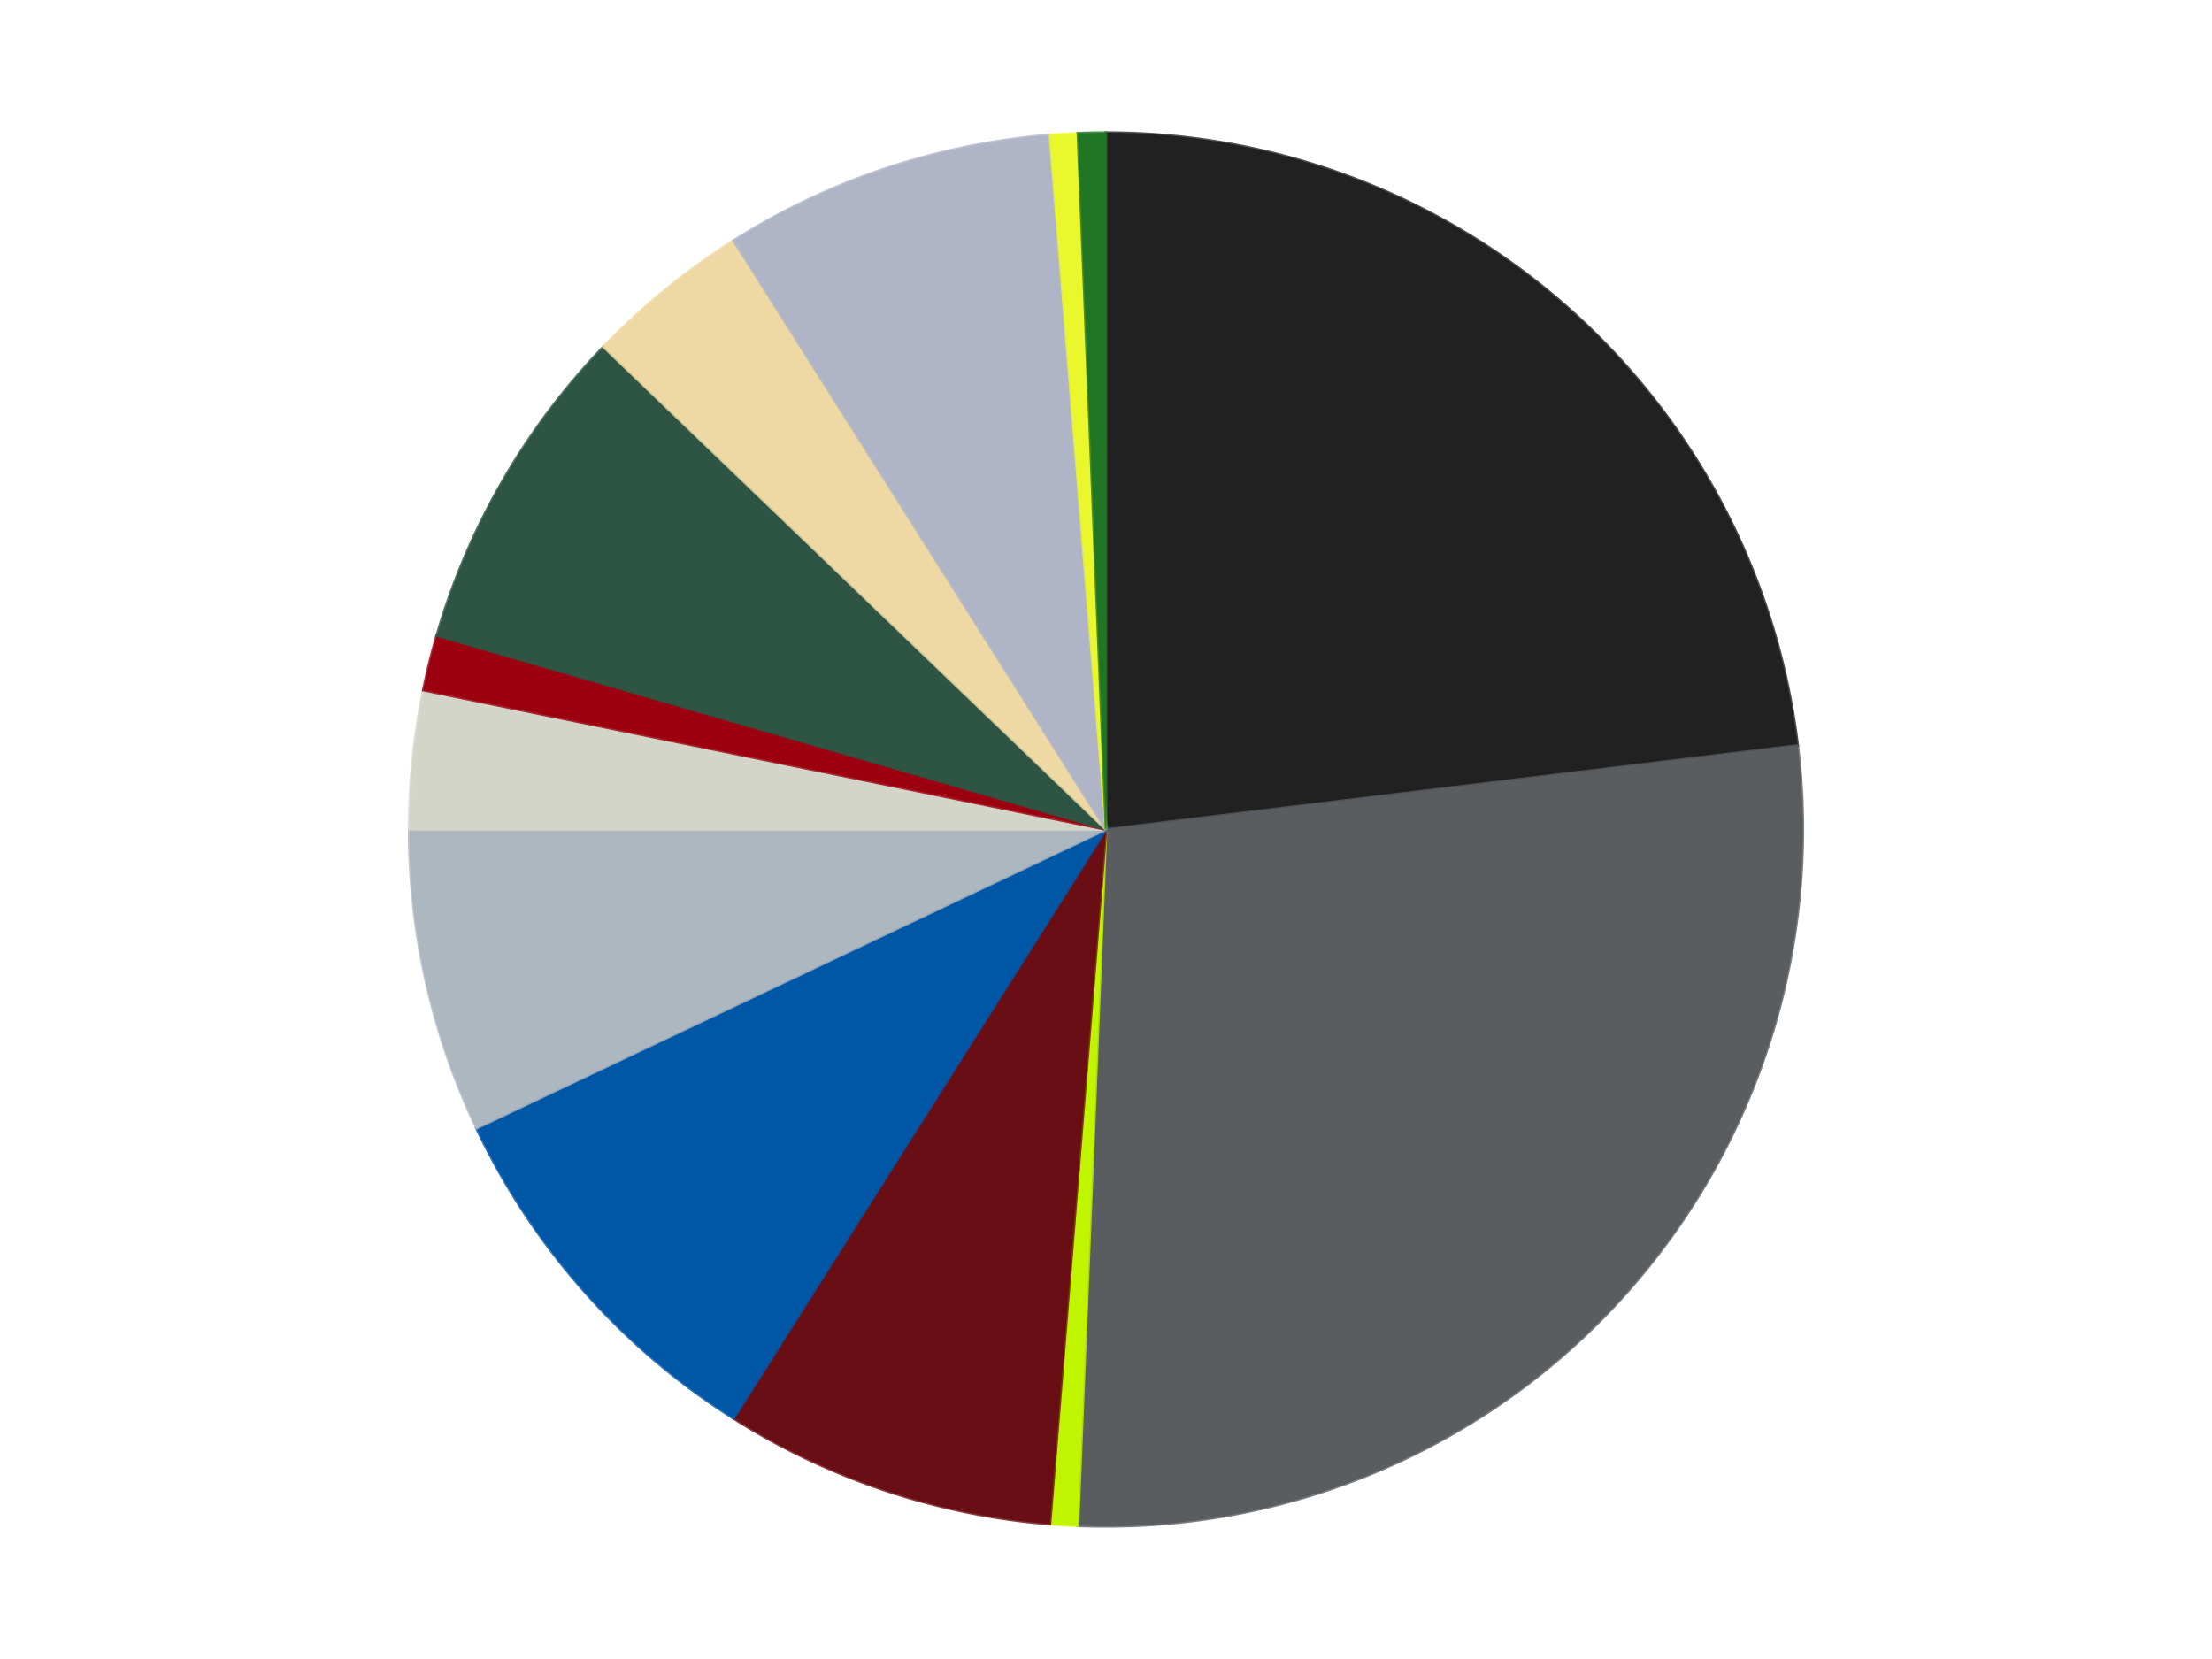
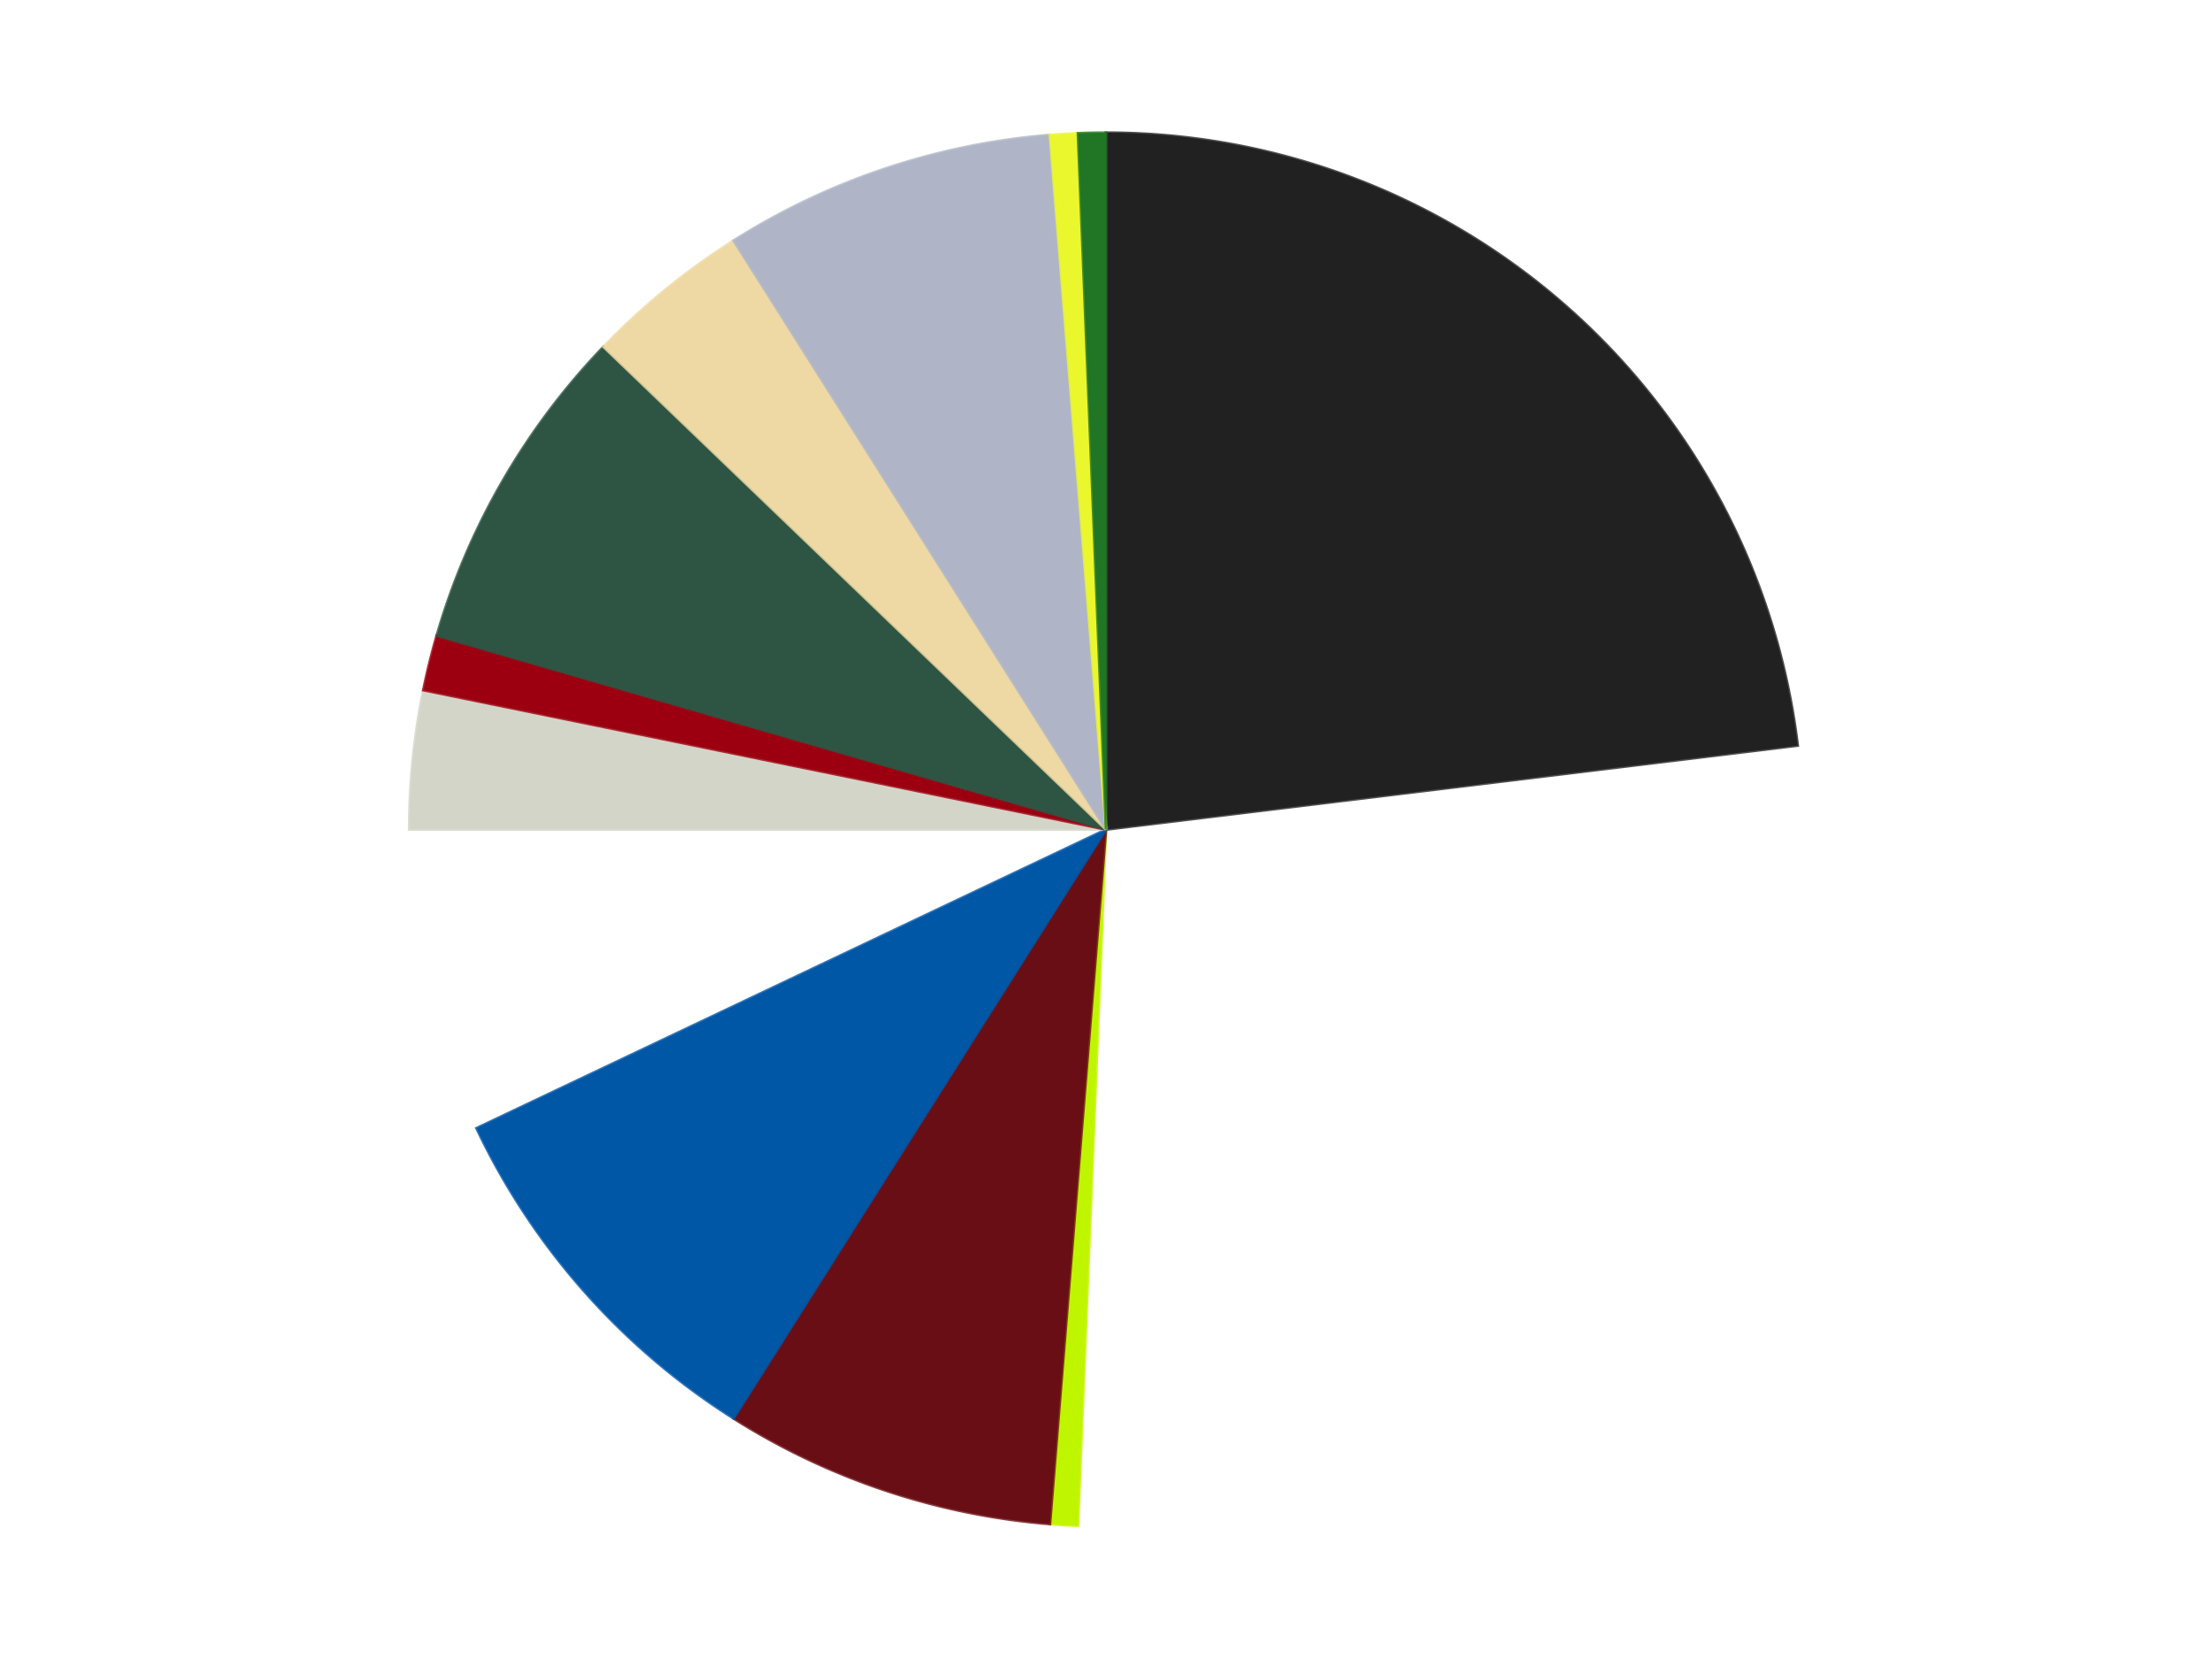
<svg xmlns="http://www.w3.org/2000/svg" xmlns:xlink="http://www.w3.org/1999/xlink" id="chart-40c0072a-b08b-4924-94e7-f713d1dba3ef" class="pygal-chart" viewBox="0 0 800 600">
  <defs>
    <style type="text/css">#chart-40c0072a-b08b-4924-94e7-f713d1dba3ef{-webkit-user-select:none;-webkit-font-smoothing:antialiased;font-family:Consolas,"Liberation Mono",Menlo,Courier,monospace}#chart-40c0072a-b08b-4924-94e7-f713d1dba3ef .title{font-family:Consolas,"Liberation Mono",Menlo,Courier,monospace;font-size:16px}#chart-40c0072a-b08b-4924-94e7-f713d1dba3ef .legends .legend text{font-family:Consolas,"Liberation Mono",Menlo,Courier,monospace;font-size:14px}#chart-40c0072a-b08b-4924-94e7-f713d1dba3ef .axis text{font-family:Consolas,"Liberation Mono",Menlo,Courier,monospace;font-size:10px}#chart-40c0072a-b08b-4924-94e7-f713d1dba3ef .axis text.major{font-family:Consolas,"Liberation Mono",Menlo,Courier,monospace;font-size:10px}#chart-40c0072a-b08b-4924-94e7-f713d1dba3ef .text-overlay text.value{font-family:Consolas,"Liberation Mono",Menlo,Courier,monospace;font-size:16px}#chart-40c0072a-b08b-4924-94e7-f713d1dba3ef .text-overlay text.label{font-family:Consolas,"Liberation Mono",Menlo,Courier,monospace;font-size:10px}#chart-40c0072a-b08b-4924-94e7-f713d1dba3ef .tooltip{font-family:Consolas,"Liberation Mono",Menlo,Courier,monospace;font-size:14px}#chart-40c0072a-b08b-4924-94e7-f713d1dba3ef text.no_data{font-family:Consolas,"Liberation Mono",Menlo,Courier,monospace;font-size:64px}
#chart-40c0072a-b08b-4924-94e7-f713d1dba3ef{background-color:transparent}#chart-40c0072a-b08b-4924-94e7-f713d1dba3ef path,#chart-40c0072a-b08b-4924-94e7-f713d1dba3ef line,#chart-40c0072a-b08b-4924-94e7-f713d1dba3ef rect,#chart-40c0072a-b08b-4924-94e7-f713d1dba3ef circle{-webkit-transition:150ms;-moz-transition:150ms;transition:150ms}#chart-40c0072a-b08b-4924-94e7-f713d1dba3ef .graph &gt; .background{fill:transparent}#chart-40c0072a-b08b-4924-94e7-f713d1dba3ef .plot &gt; .background{fill:transparent}#chart-40c0072a-b08b-4924-94e7-f713d1dba3ef .graph{fill:rgba(0,0,0,.87)}#chart-40c0072a-b08b-4924-94e7-f713d1dba3ef text.no_data{fill:rgba(0,0,0,1)}#chart-40c0072a-b08b-4924-94e7-f713d1dba3ef .title{fill:rgba(0,0,0,1)}#chart-40c0072a-b08b-4924-94e7-f713d1dba3ef .legends .legend text{fill:rgba(0,0,0,.87)}#chart-40c0072a-b08b-4924-94e7-f713d1dba3ef .legends .legend:hover text{fill:rgba(0,0,0,1)}#chart-40c0072a-b08b-4924-94e7-f713d1dba3ef .axis .line{stroke:rgba(0,0,0,1)}#chart-40c0072a-b08b-4924-94e7-f713d1dba3ef .axis .guide.line{stroke:rgba(0,0,0,.54)}#chart-40c0072a-b08b-4924-94e7-f713d1dba3ef .axis .major.line{stroke:rgba(0,0,0,.87)}#chart-40c0072a-b08b-4924-94e7-f713d1dba3ef .axis text.major{fill:rgba(0,0,0,1)}#chart-40c0072a-b08b-4924-94e7-f713d1dba3ef .axis.y .guides:hover .guide.line,#chart-40c0072a-b08b-4924-94e7-f713d1dba3ef .line-graph .axis.x .guides:hover .guide.line,#chart-40c0072a-b08b-4924-94e7-f713d1dba3ef .stackedline-graph .axis.x .guides:hover .guide.line,#chart-40c0072a-b08b-4924-94e7-f713d1dba3ef .xy-graph .axis.x .guides:hover .guide.line{stroke:rgba(0,0,0,1)}#chart-40c0072a-b08b-4924-94e7-f713d1dba3ef .axis .guides:hover text{fill:rgba(0,0,0,1)}#chart-40c0072a-b08b-4924-94e7-f713d1dba3ef .reactive{fill-opacity:1.0;stroke-opacity:.8;stroke-width:1}#chart-40c0072a-b08b-4924-94e7-f713d1dba3ef .ci{stroke:rgba(0,0,0,.87)}#chart-40c0072a-b08b-4924-94e7-f713d1dba3ef .reactive.active,#chart-40c0072a-b08b-4924-94e7-f713d1dba3ef .active .reactive{fill-opacity:0.6;stroke-opacity:.9;stroke-width:4}#chart-40c0072a-b08b-4924-94e7-f713d1dba3ef .ci .reactive.active{stroke-width:1.5}#chart-40c0072a-b08b-4924-94e7-f713d1dba3ef .series text{fill:rgba(0,0,0,1)}#chart-40c0072a-b08b-4924-94e7-f713d1dba3ef .tooltip rect{fill:transparent;stroke:rgba(0,0,0,1);-webkit-transition:opacity 150ms;-moz-transition:opacity 150ms;transition:opacity 150ms}#chart-40c0072a-b08b-4924-94e7-f713d1dba3ef .tooltip .label{fill:rgba(0,0,0,.87)}#chart-40c0072a-b08b-4924-94e7-f713d1dba3ef .tooltip .label{fill:rgba(0,0,0,.87)}#chart-40c0072a-b08b-4924-94e7-f713d1dba3ef .tooltip .legend{font-size:.8em;fill:rgba(0,0,0,.54)}#chart-40c0072a-b08b-4924-94e7-f713d1dba3ef .tooltip .x_label{font-size:.6em;fill:rgba(0,0,0,1)}#chart-40c0072a-b08b-4924-94e7-f713d1dba3ef .tooltip .xlink{font-size:.5em;text-decoration:underline}#chart-40c0072a-b08b-4924-94e7-f713d1dba3ef .tooltip .value{font-size:1.5em}#chart-40c0072a-b08b-4924-94e7-f713d1dba3ef .bound{font-size:.5em}#chart-40c0072a-b08b-4924-94e7-f713d1dba3ef .max-value{font-size:.75em;fill:rgba(0,0,0,.54)}#chart-40c0072a-b08b-4924-94e7-f713d1dba3ef .map-element{fill:transparent;stroke:rgba(0,0,0,.54) !important}#chart-40c0072a-b08b-4924-94e7-f713d1dba3ef .map-element .reactive{fill-opacity:inherit;stroke-opacity:inherit}#chart-40c0072a-b08b-4924-94e7-f713d1dba3ef .color-0,#chart-40c0072a-b08b-4924-94e7-f713d1dba3ef .color-0 a:visited{stroke:#F44336;fill:#F44336}#chart-40c0072a-b08b-4924-94e7-f713d1dba3ef .color-1,#chart-40c0072a-b08b-4924-94e7-f713d1dba3ef .color-1 a:visited{stroke:#3F51B5;fill:#3F51B5}#chart-40c0072a-b08b-4924-94e7-f713d1dba3ef .color-2,#chart-40c0072a-b08b-4924-94e7-f713d1dba3ef .color-2 a:visited{stroke:#009688;fill:#009688}#chart-40c0072a-b08b-4924-94e7-f713d1dba3ef .color-3,#chart-40c0072a-b08b-4924-94e7-f713d1dba3ef .color-3 a:visited{stroke:#FFC107;fill:#FFC107}#chart-40c0072a-b08b-4924-94e7-f713d1dba3ef .color-4,#chart-40c0072a-b08b-4924-94e7-f713d1dba3ef .color-4 a:visited{stroke:#FF5722;fill:#FF5722}#chart-40c0072a-b08b-4924-94e7-f713d1dba3ef .color-5,#chart-40c0072a-b08b-4924-94e7-f713d1dba3ef .color-5 a:visited{stroke:#9C27B0;fill:#9C27B0}#chart-40c0072a-b08b-4924-94e7-f713d1dba3ef .color-6,#chart-40c0072a-b08b-4924-94e7-f713d1dba3ef .color-6 a:visited{stroke:#03A9F4;fill:#03A9F4}#chart-40c0072a-b08b-4924-94e7-f713d1dba3ef .color-7,#chart-40c0072a-b08b-4924-94e7-f713d1dba3ef .color-7 a:visited{stroke:#8BC34A;fill:#8BC34A}#chart-40c0072a-b08b-4924-94e7-f713d1dba3ef .color-8,#chart-40c0072a-b08b-4924-94e7-f713d1dba3ef .color-8 a:visited{stroke:#FF9800;fill:#FF9800}#chart-40c0072a-b08b-4924-94e7-f713d1dba3ef .color-9,#chart-40c0072a-b08b-4924-94e7-f713d1dba3ef .color-9 a:visited{stroke:#E91E63;fill:#E91E63}#chart-40c0072a-b08b-4924-94e7-f713d1dba3ef .color-10,#chart-40c0072a-b08b-4924-94e7-f713d1dba3ef .color-10 a:visited{stroke:#2196F3;fill:#2196F3}#chart-40c0072a-b08b-4924-94e7-f713d1dba3ef .color-11,#chart-40c0072a-b08b-4924-94e7-f713d1dba3ef .color-11 a:visited{stroke:#4CAF50;fill:#4CAF50}#chart-40c0072a-b08b-4924-94e7-f713d1dba3ef .color-12,#chart-40c0072a-b08b-4924-94e7-f713d1dba3ef .color-12 a:visited{stroke:#FFEB3B;fill:#FFEB3B}#chart-40c0072a-b08b-4924-94e7-f713d1dba3ef .text-overlay .color-0 text{fill:black}#chart-40c0072a-b08b-4924-94e7-f713d1dba3ef .text-overlay .color-1 text{fill:black}#chart-40c0072a-b08b-4924-94e7-f713d1dba3ef .text-overlay .color-2 text{fill:black}#chart-40c0072a-b08b-4924-94e7-f713d1dba3ef .text-overlay .color-3 text{fill:black}#chart-40c0072a-b08b-4924-94e7-f713d1dba3ef .text-overlay .color-4 text{fill:black}#chart-40c0072a-b08b-4924-94e7-f713d1dba3ef .text-overlay .color-5 text{fill:black}#chart-40c0072a-b08b-4924-94e7-f713d1dba3ef .text-overlay .color-6 text{fill:black}#chart-40c0072a-b08b-4924-94e7-f713d1dba3ef .text-overlay .color-7 text{fill:black}#chart-40c0072a-b08b-4924-94e7-f713d1dba3ef .text-overlay .color-8 text{fill:black}#chart-40c0072a-b08b-4924-94e7-f713d1dba3ef .text-overlay .color-9 text{fill:black}#chart-40c0072a-b08b-4924-94e7-f713d1dba3ef .text-overlay .color-10 text{fill:black}#chart-40c0072a-b08b-4924-94e7-f713d1dba3ef .text-overlay .color-11 text{fill:black}#chart-40c0072a-b08b-4924-94e7-f713d1dba3ef .text-overlay .color-12 text{fill:black}
#chart-40c0072a-b08b-4924-94e7-f713d1dba3ef text.no_data{text-anchor:middle}#chart-40c0072a-b08b-4924-94e7-f713d1dba3ef .guide.line{fill:none}#chart-40c0072a-b08b-4924-94e7-f713d1dba3ef .centered{text-anchor:middle}#chart-40c0072a-b08b-4924-94e7-f713d1dba3ef .title{text-anchor:middle}#chart-40c0072a-b08b-4924-94e7-f713d1dba3ef .legends .legend text{fill-opacity:1}#chart-40c0072a-b08b-4924-94e7-f713d1dba3ef .axis.x text{text-anchor:middle}#chart-40c0072a-b08b-4924-94e7-f713d1dba3ef .axis.x:not(.web) text[transform]{text-anchor:start}#chart-40c0072a-b08b-4924-94e7-f713d1dba3ef .axis.x:not(.web) text[transform].backwards{text-anchor:end}#chart-40c0072a-b08b-4924-94e7-f713d1dba3ef .axis.y text{text-anchor:end}#chart-40c0072a-b08b-4924-94e7-f713d1dba3ef .axis.y text[transform].backwards{text-anchor:start}#chart-40c0072a-b08b-4924-94e7-f713d1dba3ef .axis.y2 text{text-anchor:start}#chart-40c0072a-b08b-4924-94e7-f713d1dba3ef .axis.y2 text[transform].backwards{text-anchor:end}#chart-40c0072a-b08b-4924-94e7-f713d1dba3ef .axis .guide.line{stroke-dasharray:4,4;stroke:black}#chart-40c0072a-b08b-4924-94e7-f713d1dba3ef .axis .major.guide.line{stroke-dasharray:6,6;stroke:black}#chart-40c0072a-b08b-4924-94e7-f713d1dba3ef .horizontal .axis.y .guide.line,#chart-40c0072a-b08b-4924-94e7-f713d1dba3ef .horizontal .axis.y2 .guide.line,#chart-40c0072a-b08b-4924-94e7-f713d1dba3ef .vertical .axis.x .guide.line{opacity:0}#chart-40c0072a-b08b-4924-94e7-f713d1dba3ef .horizontal .axis.always_show .guide.line,#chart-40c0072a-b08b-4924-94e7-f713d1dba3ef .vertical .axis.always_show .guide.line{opacity:1 !important}#chart-40c0072a-b08b-4924-94e7-f713d1dba3ef .axis.y .guides:hover .guide.line,#chart-40c0072a-b08b-4924-94e7-f713d1dba3ef .axis.y2 .guides:hover .guide.line,#chart-40c0072a-b08b-4924-94e7-f713d1dba3ef .axis.x .guides:hover .guide.line{opacity:1}#chart-40c0072a-b08b-4924-94e7-f713d1dba3ef .axis .guides:hover text{opacity:1}#chart-40c0072a-b08b-4924-94e7-f713d1dba3ef .nofill{fill:none}#chart-40c0072a-b08b-4924-94e7-f713d1dba3ef .subtle-fill{fill-opacity:.2}#chart-40c0072a-b08b-4924-94e7-f713d1dba3ef .dot{stroke-width:1px;fill-opacity:1;stroke-opacity:1}#chart-40c0072a-b08b-4924-94e7-f713d1dba3ef .dot.active{stroke-width:5px}#chart-40c0072a-b08b-4924-94e7-f713d1dba3ef .dot.negative{fill:transparent}#chart-40c0072a-b08b-4924-94e7-f713d1dba3ef text,#chart-40c0072a-b08b-4924-94e7-f713d1dba3ef tspan{stroke:none !important}#chart-40c0072a-b08b-4924-94e7-f713d1dba3ef .series text.active{opacity:1}#chart-40c0072a-b08b-4924-94e7-f713d1dba3ef .tooltip rect{fill-opacity:.95;stroke-width:.5}#chart-40c0072a-b08b-4924-94e7-f713d1dba3ef .tooltip text{fill-opacity:1}#chart-40c0072a-b08b-4924-94e7-f713d1dba3ef .showable{visibility:hidden}#chart-40c0072a-b08b-4924-94e7-f713d1dba3ef .showable.shown{visibility:visible}#chart-40c0072a-b08b-4924-94e7-f713d1dba3ef .gauge-background{fill:rgba(229,229,229,1);stroke:none}#chart-40c0072a-b08b-4924-94e7-f713d1dba3ef .bg-lines{stroke:transparent;stroke-width:2px}</style>
    <script type="text/javascript">window.pygal = window.pygal || {};window.pygal.config = window.pygal.config || {};window.pygal.config['40c0072a-b08b-4924-94e7-f713d1dba3ef'] = {"allow_interruptions": false, "box_mode": "extremes", "classes": ["pygal-chart"], "css": ["file://style.css", "file://graph.css"], "defs": [], "disable_xml_declaration": false, "dots_size": 2.5, "dynamic_print_values": false, "explicit_size": false, "fill": false, "force_uri_protocol": "https", "formatter": null, "half_pie": false, "height": 600, "include_x_axis": false, "inner_radius": 0, "interpolate": null, "interpolation_parameters": {}, "interpolation_precision": 250, "inverse_y_axis": false, "js": ["//kozea.github.io/pygal.js/2.0.x/pygal-tooltips.min.js"], "legend_at_bottom": false, "legend_at_bottom_columns": null, "legend_box_size": 12, "logarithmic": false, "margin": 20, "margin_bottom": null, "margin_left": null, "margin_right": null, "margin_top": null, "max_scale": 16, "min_scale": 4, "missing_value_fill_truncation": "x", "no_data_text": "No data", "no_prefix": false, "order_min": null, "pretty_print": false, "print_labels": false, "print_values": false, "print_values_position": "center", "print_zeroes": true, "range": null, "rounded_bars": null, "secondary_range": null, "show_dots": true, "show_legend": false, "show_minor_x_labels": true, "show_minor_y_labels": true, "show_only_major_dots": false, "show_x_guides": false, "show_x_labels": true, "show_y_guides": true, "show_y_labels": true, "spacing": 10, "stack_from_top": false, "strict": false, "stroke": true, "stroke_style": null, "style": {"background": "transparent", "ci_colors": [], "colors": ["#F44336", "#3F51B5", "#009688", "#FFC107", "#FF5722", "#9C27B0", "#03A9F4", "#8BC34A", "#FF9800", "#E91E63", "#2196F3", "#4CAF50", "#FFEB3B", "#673AB7", "#00BCD4", "#CDDC39", "#9E9E9E", "#607D8B"], "dot_opacity": "1", "font_family": "Consolas, \"Liberation Mono\", Menlo, Courier, monospace", "foreground": "rgba(0, 0, 0, .87)", "foreground_strong": "rgba(0, 0, 0, 1)", "foreground_subtle": "rgba(0, 0, 0, .54)", "guide_stroke_color": "black", "guide_stroke_dasharray": "4,4", "label_font_family": "Consolas, \"Liberation Mono\", Menlo, Courier, monospace", "label_font_size": 10, "legend_font_family": "Consolas, \"Liberation Mono\", Menlo, Courier, monospace", "legend_font_size": 14, "major_guide_stroke_color": "black", "major_guide_stroke_dasharray": "6,6", "major_label_font_family": "Consolas, \"Liberation Mono\", Menlo, Courier, monospace", "major_label_font_size": 10, "no_data_font_family": "Consolas, \"Liberation Mono\", Menlo, Courier, monospace", "no_data_font_size": 64, "opacity": "1.0", "opacity_hover": "0.6", "plot_background": "transparent", "stroke_opacity": ".8", "stroke_opacity_hover": ".9", "stroke_width": "1", "stroke_width_hover": "4", "title_font_family": "Consolas, \"Liberation Mono\", Menlo, Courier, monospace", "title_font_size": 16, "tooltip_font_family": "Consolas, \"Liberation Mono\", Menlo, Courier, monospace", "tooltip_font_size": 14, "transition": "150ms", "value_background": "rgba(229, 229, 229, 1)", "value_colors": [], "value_font_family": "Consolas, \"Liberation Mono\", Menlo, Courier, monospace", "value_font_size": 16, "value_label_font_family": "Consolas, \"Liberation Mono\", Menlo, Courier, monospace", "value_label_font_size": 10}, "title": null, "tooltip_border_radius": 0, "tooltip_fancy_mode": true, "truncate_label": null, "truncate_legend": null, "width": 800, "x_label_rotation": 0, "x_labels": null, "x_labels_major": null, "x_labels_major_count": null, "x_labels_major_every": null, "x_title": null, "xrange": null, "y_label_rotation": 0, "y_labels": null, "y_labels_major": null, "y_labels_major_count": null, "y_labels_major_every": null, "y_title": null, "zero": 0, "legends": ["Black", "Dark Bluish Gray", "Trans-Neon Green", "Dark Red", "Blue", "Pearl Light Gray", "Glow In Dark Opaque", "Trans-Red", "Dark Green", "Tan", "Light Bluish Gray", "Trans-Yellow", "Trans-Green"]}</script>
    <script type="text/javascript" xlink:href="https://kozea.github.io/pygal.js/2.0.x/pygal-tooltips.min.js" />
  </defs>
  <title>Pygal</title>
  <g class="graph pie-graph vertical">
    <rect x="0" y="0" width="800" height="600" class="background" />
    <g transform="translate(20, 20)" class="plot">
      <rect x="0" y="0" width="760" height="560" class="background" />
      <g class="series serie-0 color-0">
        <g class="slices">
          <g class="slice" style="fill: #212121; stroke: #212121">
            <path d="M380 28 A252 252 0 0 1 630.163 249.625 L380 280 A0 0 0 0 0 380 280 z" class="slice reactive tooltip-trigger" />
            <desc class="value">36</desc>
            <desc class="x centered">463.5534549383402</desc>
            <desc class="y centered">185.68764573044126</desc>
          </g>
        </g>
      </g>
      <g class="series serie-1 color-1">
        <g class="slices">
          <g class="slice" style="fill: #595D60; stroke: #595D60">
-             <path d="M630.163 249.625 A252 252 0 0 1 369.853 531.796 L380 280 A0 0 0 0 0 380 280 z" class="slice reactive tooltip-trigger" />
            <desc class="value">43</desc>
            <desc class="x centered">472.6107100851374</desc>
            <desc class="y centered">365.43568562097823</desc>
          </g>
        </g>
      </g>
      <g class="series serie-2 color-2">
        <g class="slices">
          <g class="slice" style="fill: #C0F500; stroke: #C0F500">
            <path d="M369.853 531.796 A252 252 0 0 1 359.722 531.183 L380 280 A0 0 0 0 0 380 280 z" class="slice reactive tooltip-trigger" />
            <desc class="value">1</desc>
            <desc class="x centered">372.39230932479194</desc>
            <desc class="y centered">405.770119832138</desc>
          </g>
        </g>
      </g>
      <g class="series serie-3 color-3">
        <g class="slices">
          <g class="slice" style="fill: #6A0E15; stroke: #6A0E15">
            <path d="M359.722 531.183 A252 252 0 0 1 245.315 492.988 L380 280 A0 0 0 0 0 380 280 z" class="slice reactive tooltip-trigger" />
            <desc class="value">12</desc>
            <desc class="x centered">340.09983278101447</desc>
            <desc class="y centered">399.5155916853403</desc>
          </g>
        </g>
      </g>
      <g class="series serie-4 color-4">
        <g class="slices">
          <g class="slice" style="fill: #0057A6; stroke: #0057A6">
            <path d="M245.315 492.988 A252 252 0 0 1 152.33 388.031 L380 280 A0 0 0 0 0 380 280 z" class="slice reactive tooltip-trigger" />
            <desc class="value">14</desc>
            <desc class="x centered">285.68764573044126</desc>
            <desc class="y centered">363.5534549383402</desc>
          </g>
        </g>
      </g>
      <g class="series serie-5 color-5">
        <g class="slices">
          <g class="slice" style="fill: #ACB7C0; stroke: #ACB7C0">
-             <path d="M152.33 388.031 A252 252 0 0 1 128 280 L380 280 A0 0 0 0 0 380 280 z" class="slice reactive tooltip-trigger" />
            <desc class="value">11</desc>
            <desc class="x centered">257.07892959326614</desc>
            <desc class="y centered">307.6841190949394</desc>
          </g>
        </g>
      </g>
      <g class="series serie-6 color-6">
        <g class="slices">
          <g class="slice" style="fill: #d4d5c9; stroke: #d4d5c9">
            <path d="M128 280 A252 252 0 0 1 133.093 229.594 L380 280 A0 0 0 0 0 380 280 z" class="slice reactive tooltip-trigger" />
            <desc class="value">5</desc>
            <desc class="x centered">254.63821078210665</desc>
            <desc class="y centered">267.33422706312484</desc>
          </g>
        </g>
      </g>
      <g class="series serie-7 color-7">
        <g class="slices">
          <g class="slice" style="fill: #9C0010; stroke: #9C0010">
            <path d="M133.093 229.594 A252 252 0 0 1 137.949 209.889 L380 280 A0 0 0 0 0 380 280 z" class="slice reactive tooltip-trigger" />
            <desc class="value">2</desc>
            <desc class="x centered">257.66133100431745</desc>
            <desc class="y centered">249.84622629976778</desc>
          </g>
        </g>
      </g>
      <g class="series serie-8 color-8">
        <g class="slices">
          <g class="slice" style="fill: #2E5543; stroke: #2E5543">
            <path d="M137.949 209.889 A252 252 0 0 1 198.257 105.433 L380 280 A0 0 0 0 0 380 280 z" class="slice reactive tooltip-trigger" />
            <desc class="value">12</desc>
            <desc class="x centered">270.88079912316067</desc>
            <desc class="y centered">217.00000000000009</desc>
          </g>
        </g>
      </g>
      <g class="series serie-9 color-9">
        <g class="slices">
          <g class="slice" style="fill: #EED9A4; stroke: #EED9A4">
            <path d="M198.257 105.433 A252 252 0 0 1 245.315 67.012 L380 280 A0 0 0 0 0 380 280 z" class="slice reactive tooltip-trigger" />
            <desc class="value">6</desc>
            <desc class="x centered">300.3118826749825</desc>
            <desc class="y centered">182.3997748097155</desc>
          </g>
        </g>
      </g>
      <g class="series serie-10 color-10">
        <g class="slices">
          <g class="slice" style="fill: #AFB5C7; stroke: #AFB5C7">
            <path d="M245.315 67.012 A252 252 0 0 1 359.722 28.817 L380 280 A0 0 0 0 0 380 280 z" class="slice reactive tooltip-trigger" />
            <desc class="value">12</desc>
            <desc class="x centered">340.0998327810144</desc>
            <desc class="y centered">160.48440831465967</desc>
          </g>
        </g>
      </g>
      <g class="series serie-11 color-11">
        <g class="slices">
          <g class="slice" style="fill: #EBF72D; stroke: #EBF72D">
            <path d="M359.722 28.817 A252 252 0 0 1 369.853 28.204 L380 280 A0 0 0 0 0 380 280 z" class="slice reactive tooltip-trigger" />
            <desc class="value">1</desc>
            <desc class="x centered">372.39230932479194</desc>
            <desc class="y centered">154.229880167862</desc>
          </g>
        </g>
      </g>
      <g class="series serie-12 color-12">
        <g class="slices">
          <g class="slice" style="fill: #217625; stroke: #217625">
            <path d="M369.853 28.204 A252 252 0 0 1 380 28 L380 280 A0 0 0 0 0 380 280 z" class="slice reactive tooltip-trigger" />
            <desc class="value">1</desc>
            <desc class="x centered">377.4627312885545</desc>
            <desc class="y centered">154.0255491479089</desc>
          </g>
        </g>
      </g>
    </g>
    <g class="titles" />
    <g transform="translate(20, 20)" class="plot overlay">
      <g class="series serie-0 color-0" />
      <g class="series serie-1 color-1" />
      <g class="series serie-2 color-2" />
      <g class="series serie-3 color-3" />
      <g class="series serie-4 color-4" />
      <g class="series serie-5 color-5" />
      <g class="series serie-6 color-6" />
      <g class="series serie-7 color-7" />
      <g class="series serie-8 color-8" />
      <g class="series serie-9 color-9" />
      <g class="series serie-10 color-10" />
      <g class="series serie-11 color-11" />
      <g class="series serie-12 color-12" />
    </g>
    <g transform="translate(20, 20)" class="plot text-overlay">
      <g class="series serie-0 color-0" />
      <g class="series serie-1 color-1" />
      <g class="series serie-2 color-2" />
      <g class="series serie-3 color-3" />
      <g class="series serie-4 color-4" />
      <g class="series serie-5 color-5" />
      <g class="series serie-6 color-6" />
      <g class="series serie-7 color-7" />
      <g class="series serie-8 color-8" />
      <g class="series serie-9 color-9" />
      <g class="series serie-10 color-10" />
      <g class="series serie-11 color-11" />
      <g class="series serie-12 color-12" />
    </g>
    <g transform="translate(20, 20)" class="plot tooltip-overlay">
      <g transform="translate(0 0)" style="opacity: 0" class="tooltip">
        <rect rx="0" ry="0" width="0" height="0" class="tooltip-box" />
        <g class="text" />
      </g>
    </g>
  </g>
</svg>